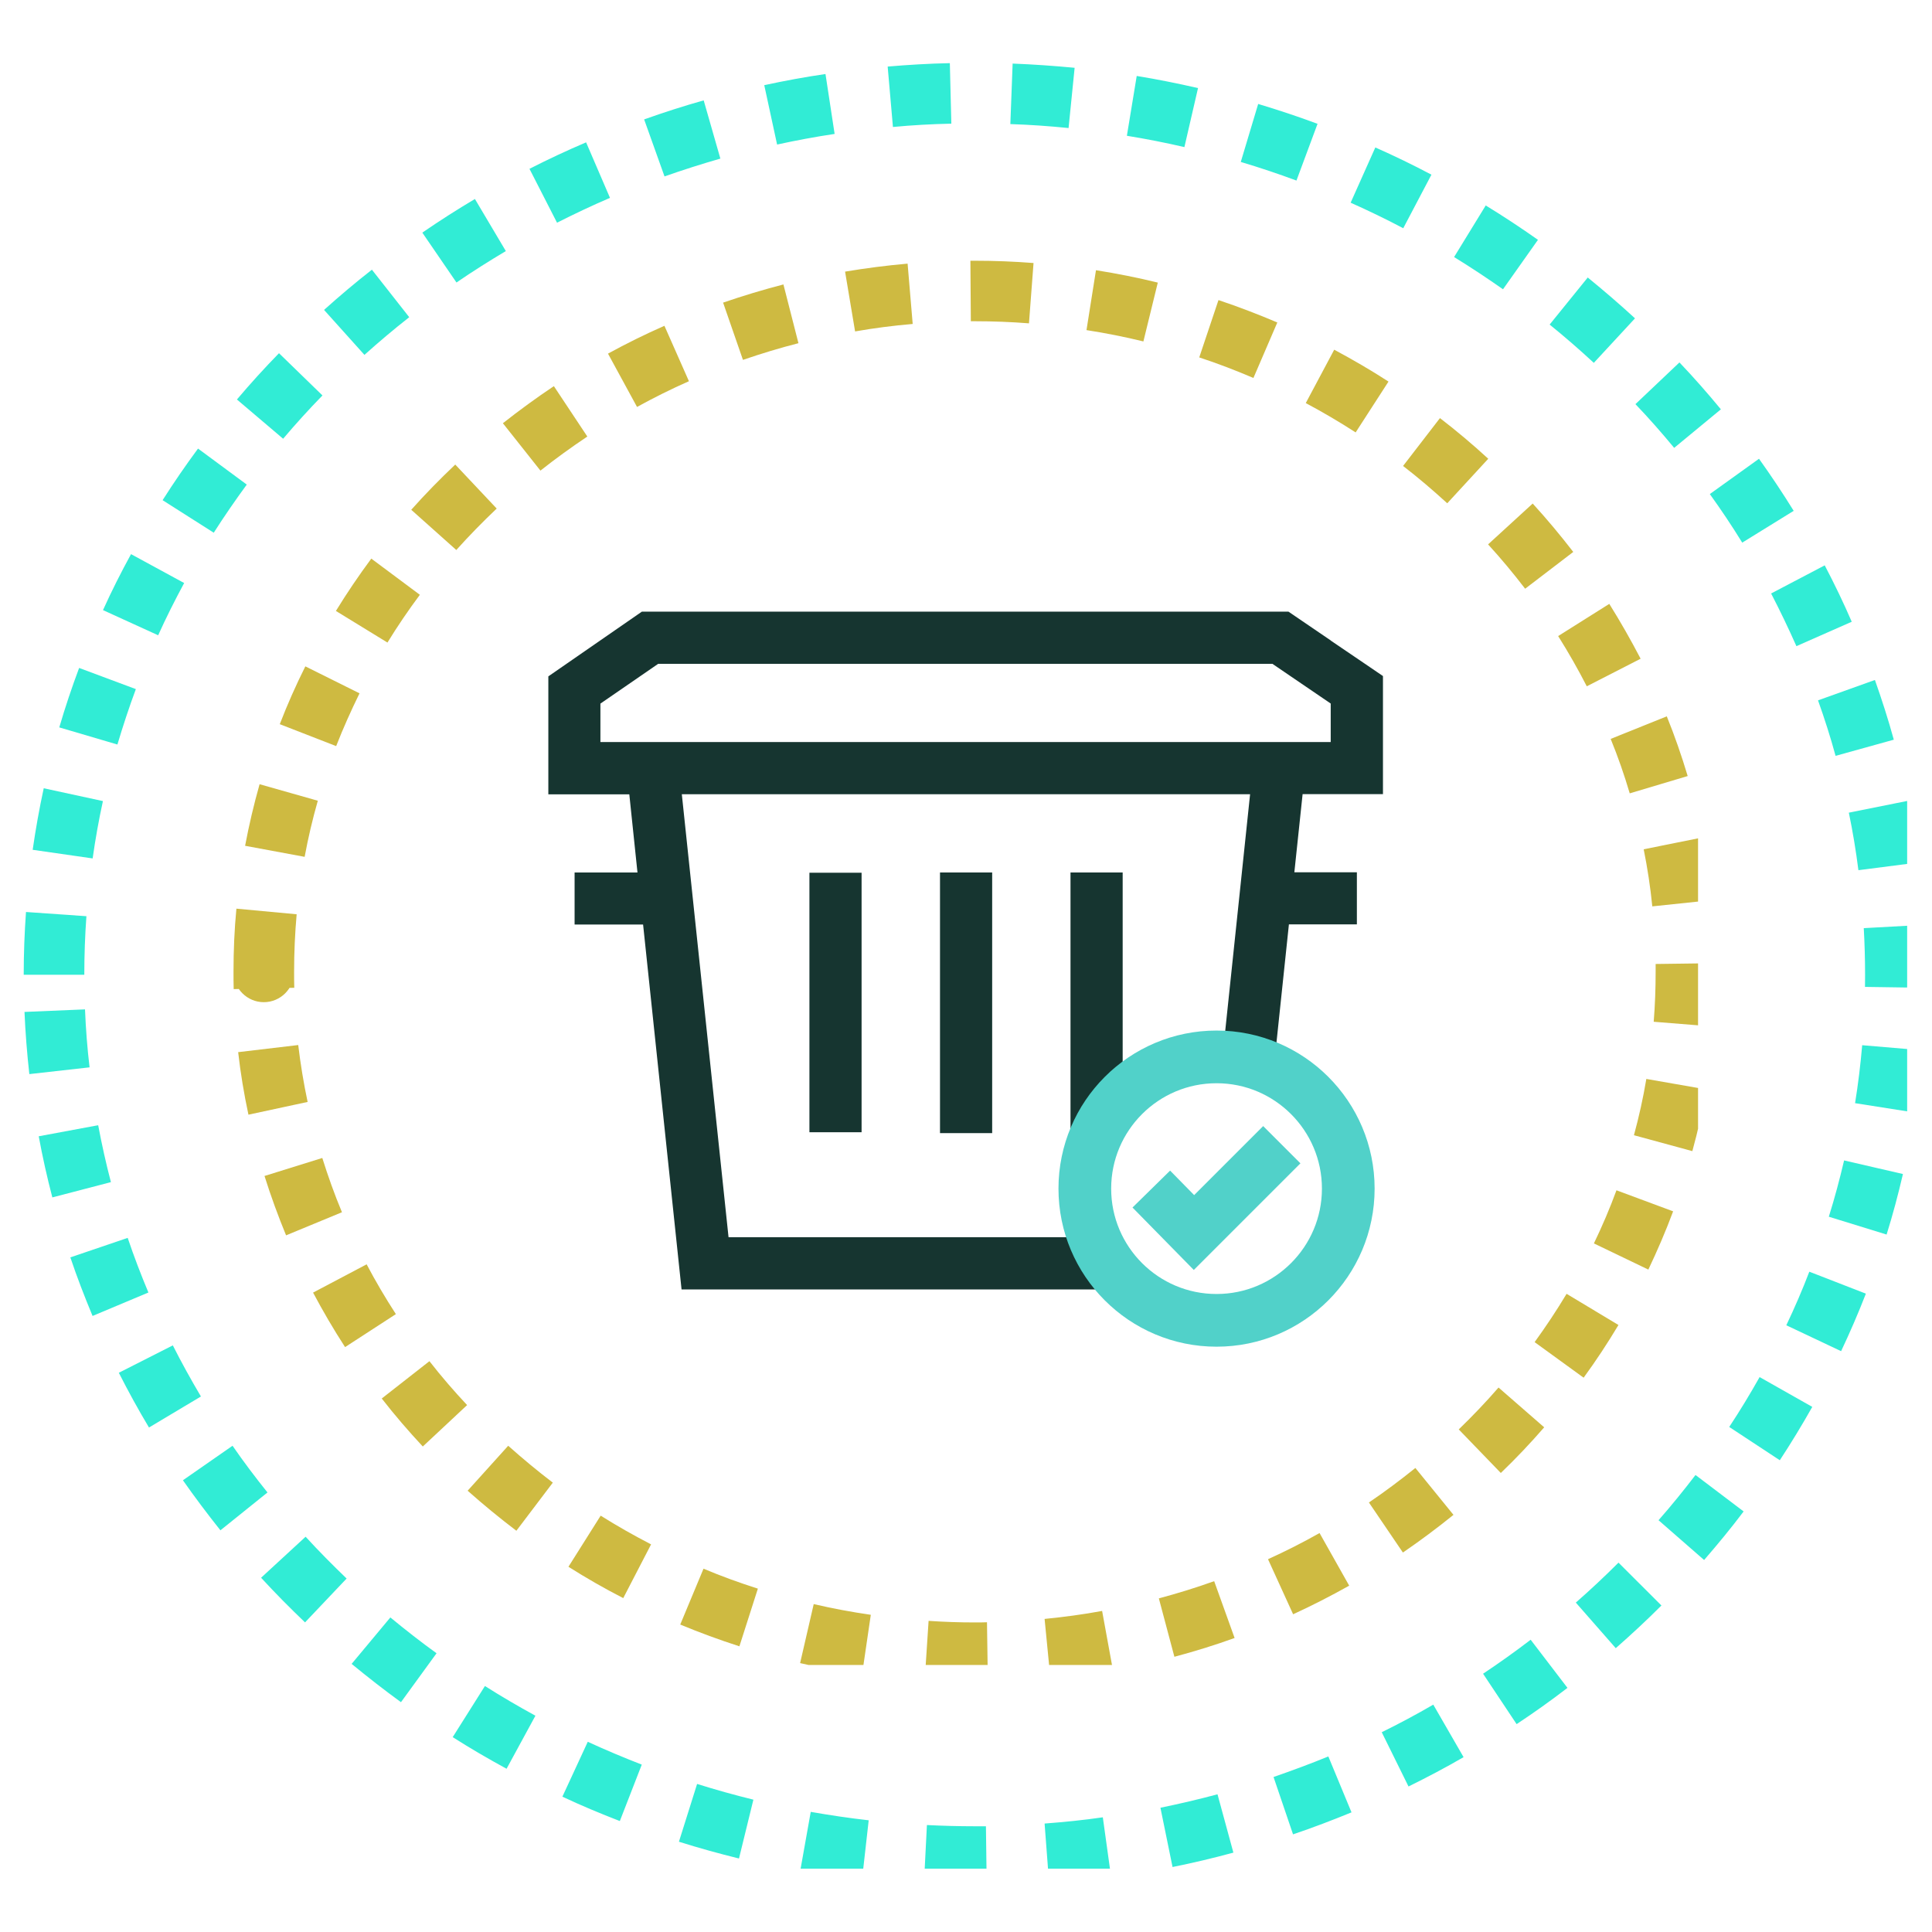
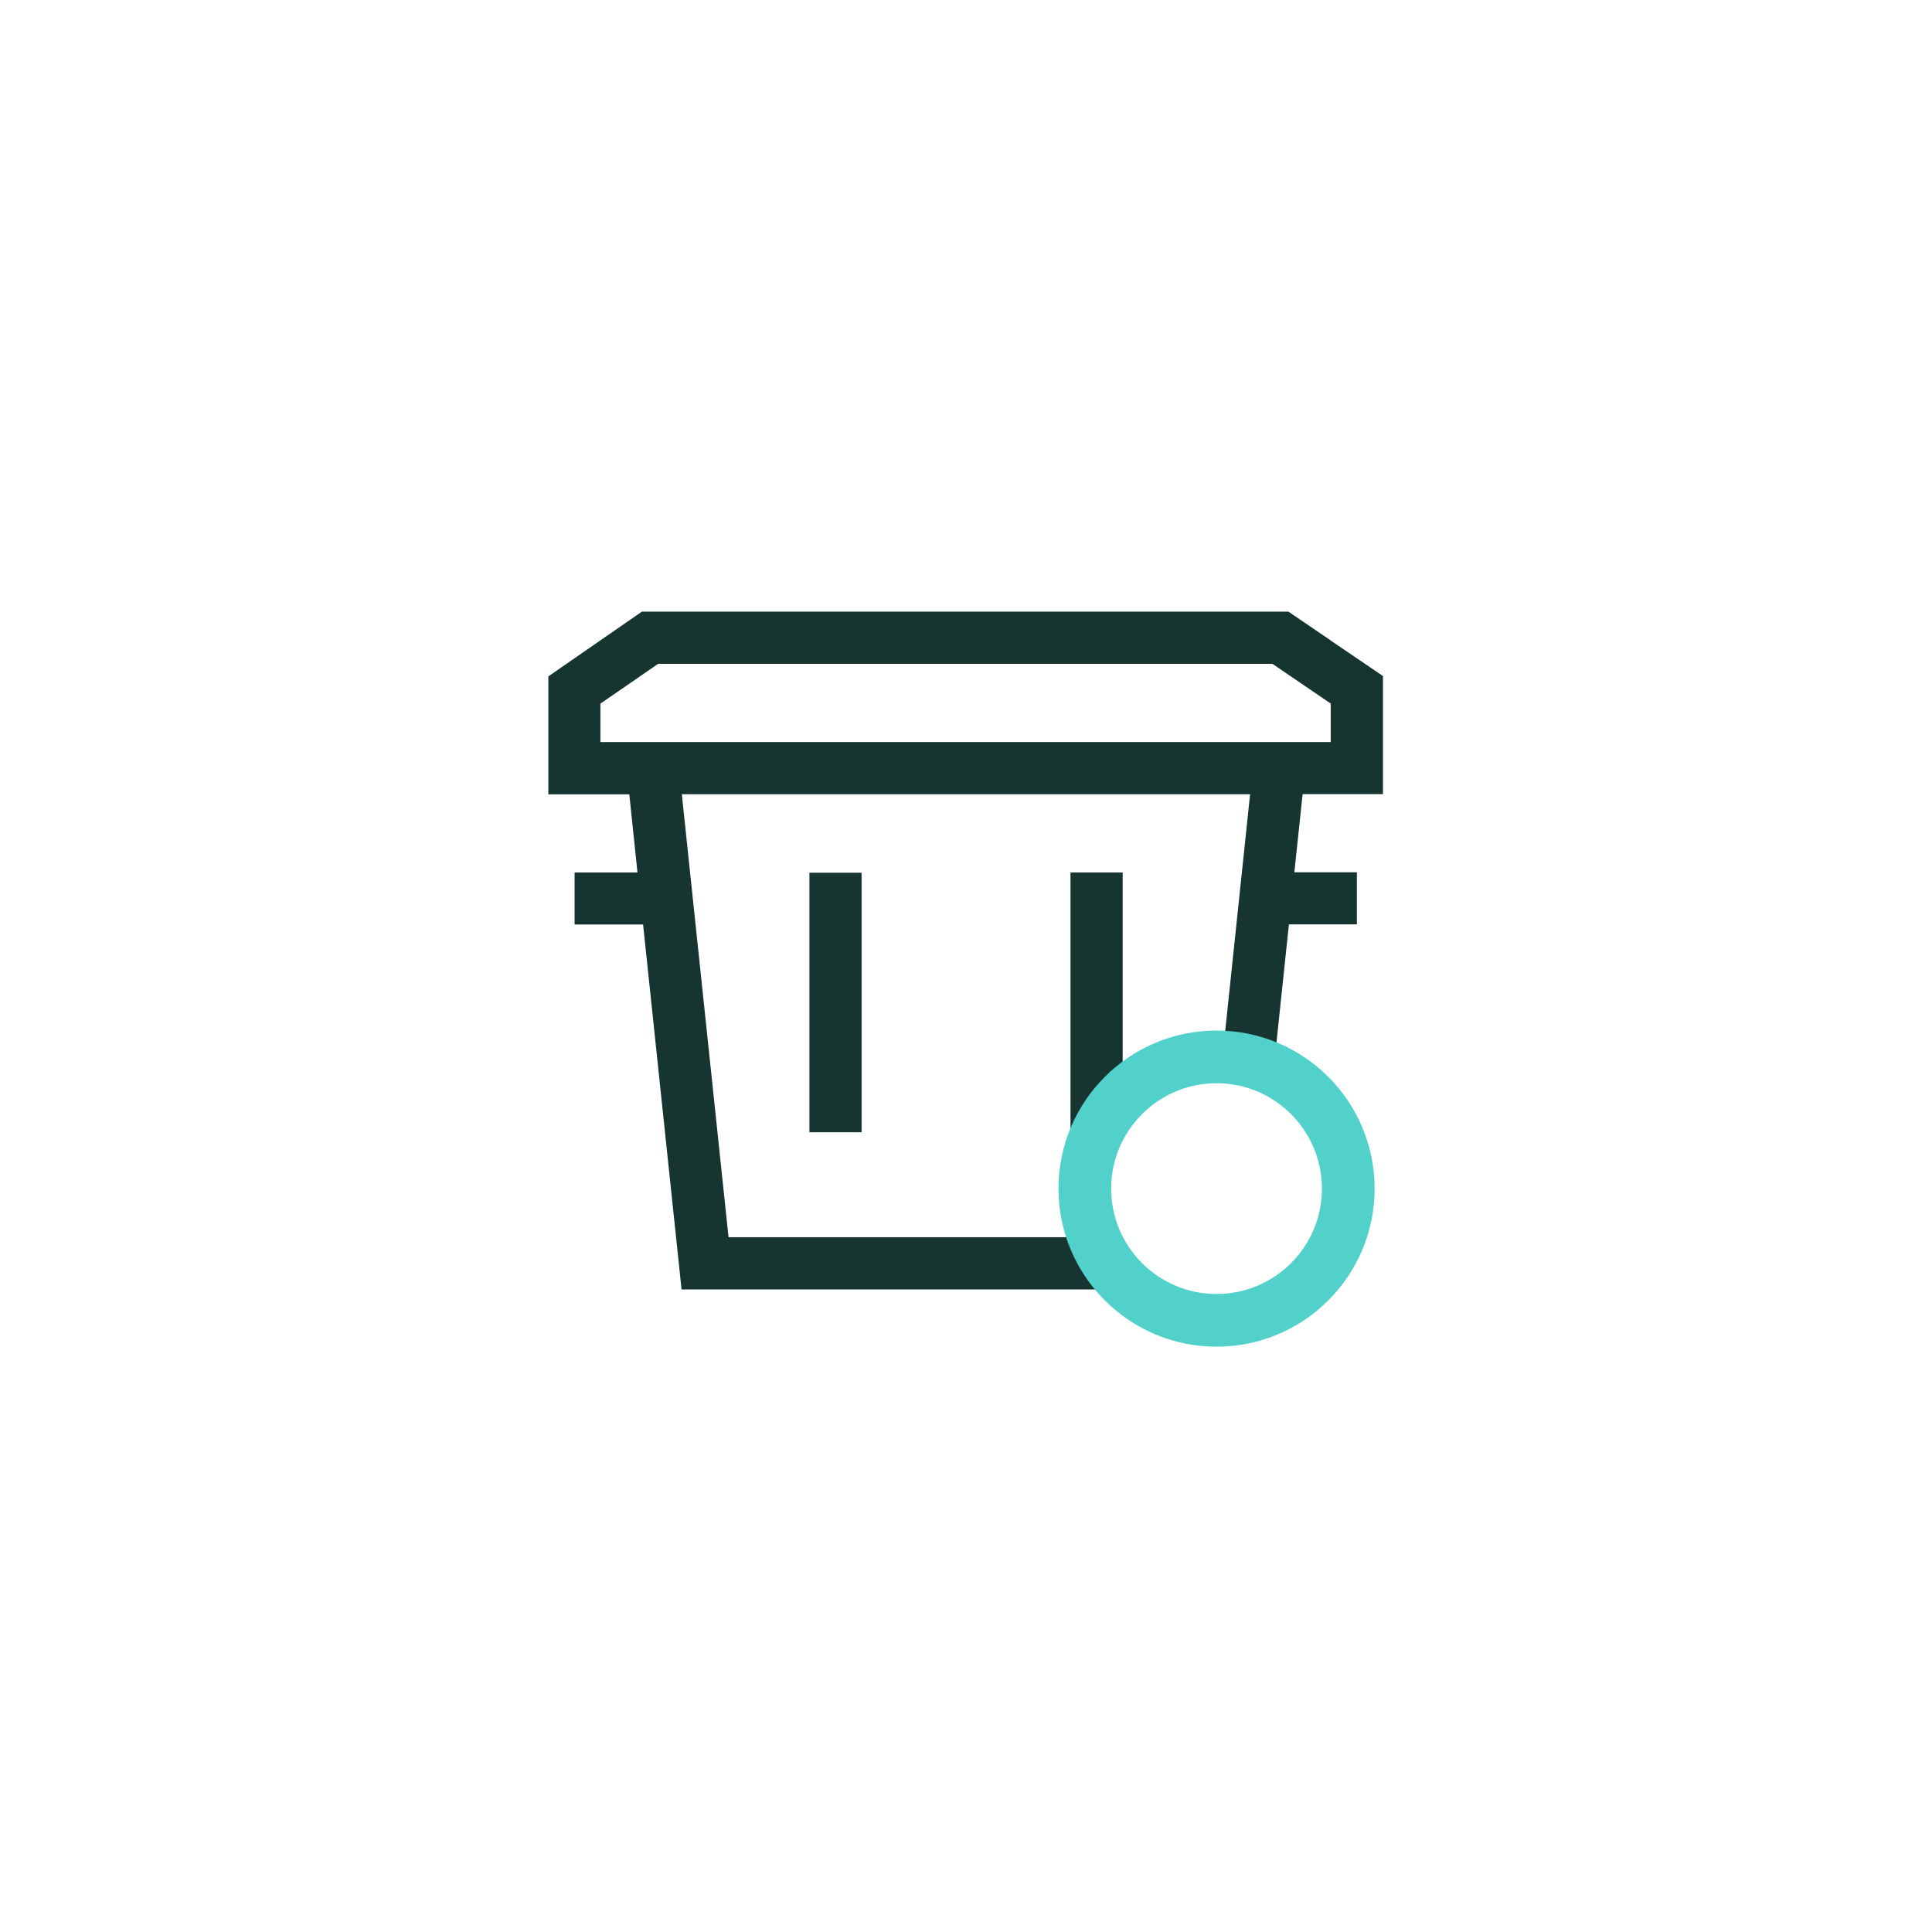
<svg xmlns="http://www.w3.org/2000/svg" version="1.1" viewBox="0 0 220 220">
  <defs>
    <style>
      .cls-1, .cls-2 {
        fill: none;
      }

      .cls-3 {
        fill: #163530;
      }

      .cls-4 {
        clip-path: url(#clippath-1);
      }

      .cls-5 {
        clip-path: url(#clippath-2);
      }

      .cls-2 {
        stroke: #51d1c9;
        stroke-miterlimit: 10;
        stroke-width: 6px;
      }

      .cls-6 {
        fill: #31ecd5;
      }

      .cls-7 {
        fill: #ceba41;
      }

      .cls-8 {
        clip-path: url(#clippath);
      }
    </style>
    <clipPath id="clippath">
-       <path class="cls-1" d="M3.72,96.77c.34-2.36.76-4.71,1.26-7.01l6.74,1.46c-.47,2.15-.86,4.33-1.17,6.53l-6.82-.98ZM6.75,82.83c.67-2.29,1.43-4.55,2.26-6.77l6.46,2.41c-.77,2.07-1.46,4.17-2.1,6.31l-6.62-1.95ZM11.73,69.47c.98-2.17,2.05-4.29,3.19-6.37l6.05,3.29c-1.05,1.95-2.05,3.93-2.96,5.95l-6.27-2.86ZM18.52,56.95c1.27-2,2.62-3.96,4.03-5.87l5.55,4.1c-1.31,1.79-2.57,3.62-3.76,5.48l-5.82-3.7ZM26.98,45.49c1.53-1.81,3.13-3.57,4.79-5.27l4.95,4.81c-1.55,1.59-3.05,3.24-4.48,4.93l-5.25-4.46ZM36.9,35.29c1.76-1.58,3.58-3.12,5.45-4.58l4.25,5.41c-1.76,1.38-3.45,2.81-5.1,4.29l-4.6-5.12ZM48.09,26.49c1.95-1.34,3.95-2.62,5.99-3.83l3.52,5.93c-1.91,1.14-3.79,2.32-5.62,3.58l-3.89-5.68ZM60.3,19.22c2.1-1.07,4.25-2.08,6.44-3.01l2.72,6.32c-2.05.88-4.06,1.83-6.03,2.83l-3.14-6.14ZM73.34,13.6c2.22-.79,4.48-1.52,6.79-2.17l1.9,6.63c-2.15.62-4.27,1.29-6.36,2.03l-2.32-6.49ZM87.02,9.7c2.31-.5,4.63-.93,6.98-1.27l1.04,6.82c-2.21.33-4.4.74-6.55,1.21l-1.46-6.75ZM101.08,7.58c2.34-.2,4.7-.34,7.08-.39l.17,6.89c-2.24.05-4.46.17-6.65.38l-.6-6.88ZM115.31,7.24c2.38.09,4.74.26,7.06.48l-.69,6.86c-2.19-.22-4.41-.38-6.63-.45l.26-6.89ZM129.44,8.65c2.34.38,4.67.85,6.98,1.38l-1.55,6.72c-2.15-.5-4.34-.93-6.55-1.29l1.12-6.81ZM143.28,11.84c2.29.69,4.53,1.43,6.75,2.26l-2.4,6.46c-2.08-.77-4.19-1.48-6.34-2.12l1.98-6.6ZM156.61,16.79c2.17.96,4.31,2,6.39,3.1l-3.21,6.1c-1.96-1.04-3.96-2-5.99-2.91l2.81-6.29ZM169.19,23.4c2.03,1.24,4.01,2.55,5.94,3.91l-3.98,5.63c-1.81-1.27-3.67-2.5-5.57-3.67l3.6-5.87ZM180.8,31.6c1.84,1.5,3.64,3.05,5.38,4.65l-4.69,5.07c-1.62-1.5-3.31-2.97-5.03-4.36l4.34-5.36ZM191.24,41.27c1.64,1.72,3.2,3.5,4.72,5.34l-5.32,4.39c-1.41-1.71-2.88-3.38-4.41-4.98l5.01-4.75ZM200.3,52.24c1.38,1.93,2.7,3.91,3.95,5.93l-5.86,3.62c-1.17-1.9-2.4-3.74-3.69-5.53l5.6-4.02ZM207.78,64.37c1.1,2.1,2.14,4.25,3.08,6.43l-6.3,2.78c-.9-2.03-1.86-4.03-2.88-6l6.1-3.2ZM213.5,77.43c.79,2.24,1.52,4.5,2.15,6.8l-6.63,1.84c-.58-2.13-1.26-4.25-2-6.32l6.48-2.32ZM217.31,91.18c.47,2.32.86,4.67,1.15,7.03l-6.84.88c-.28-2.21-.64-4.39-1.09-6.55l6.77-1.36ZM219.12,105.31c.1,1.88.15,3.79.15,5.69h-3.45,3.45c0,.5,0,.98-.01,1.48l-6.89-.1c0-.47.01-.91.01-1.38,0-1.78-.05-3.55-.15-5.31l6.89-.38ZM218.91,119.61c-.2,2.38-.5,4.76-.86,7.08l-6.81-1.07c.35-2.17.62-4.38.81-6.6l6.86.58ZM216.69,133.69c-.54,2.32-1.15,4.62-1.86,6.89l-6.58-2.03c.66-2.1,1.23-4.24,1.74-6.41l6.71,1.55ZM212.47,147.31c-.86,2.22-1.81,4.41-2.82,6.55l-6.24-2.95c.95-2,1.83-4.03,2.62-6.1l6.44,2.5ZM206.37,160.2c-1.17,2.07-2.4,4.1-3.7,6.08l-5.76-3.79c1.23-1.86,2.38-3.76,3.46-5.68l5.99,3.39ZM198.55,172.11c-1.43,1.9-2.95,3.74-4.5,5.53l-5.19-4.53c1.47-1.67,2.86-3.39,4.21-5.15l5.48,4.15ZM189.19,182.82c-1.67,1.67-3.41,3.29-5.2,4.86l-4.55-5.19c1.67-1.46,3.29-2.98,4.86-4.55l4.89,4.88ZM178.49,192.2c-1.88,1.45-3.81,2.82-5.79,4.13l-3.82-5.74c1.86-1.24,3.67-2.53,5.42-3.87l4.19,5.48ZM166.66,200.09c-2.05,1.19-4.14,2.29-6.27,3.34l-3.05-6.18c2-.98,3.96-2.03,5.87-3.14l3.45,5.98ZM153.89,206.38c-2.17.89-4.39,1.74-6.65,2.5l-2.22-6.53c2.1-.73,4.19-1.5,6.24-2.34l2.64,6.37ZM140.45,210.96c-2.28.62-4.59,1.17-6.93,1.64l-1.38-6.75c2.19-.45,4.36-.96,6.5-1.53l1.81,6.65ZM126.53,213.78c-2.33.33-4.69.57-7.06.74l-.52-6.87c2.24-.17,4.44-.39,6.63-.71l.95,6.84ZM112.35,214.84h-1.38v-3.45,3.45c-1.93,0-3.86-.05-5.77-.14l.35-6.88c1.79.09,3.6.14,5.43.14h1.29l.09,6.88ZM98.14,214.13c-2.36-.28-4.72-.6-7.03-1.02l1.21-6.79c2.17.38,4.38.71,6.6.96l-.77,6.84ZM84.15,211.63c-2.31-.57-4.59-1.2-6.84-1.91l2.07-6.58c2.1.66,4.25,1.26,6.41,1.79l-1.64,6.7ZM70.59,207.37c-2.22-.86-4.41-1.77-6.55-2.78l2.89-6.25c2.02.93,4.07,1.79,6.15,2.6l-2.5,6.43ZM57.68,201.41c-2.09-1.14-4.14-2.33-6.13-3.6l3.67-5.82c1.88,1.19,3.79,2.31,5.75,3.38l-3.29,6.05ZM45.66,193.83c-1.93-1.4-3.79-2.86-5.62-4.36l4.41-5.29c1.71,1.41,3.46,2.78,5.26,4.08l-4.05,5.57ZM34.73,184.74c-1.72-1.64-3.39-3.33-5-5.08l5.07-4.67c1.5,1.64,3.07,3.22,4.67,4.76l-4.74,5ZM25.1,174.26c-1.48-1.86-2.91-3.76-4.27-5.7l5.65-3.93c1.26,1.83,2.6,3.6,3.98,5.32l-5.36,4.31ZM16.97,162.56c-1.22-2.03-2.36-4.12-3.44-6.24l6.15-3.12c1,1.98,2.07,3.91,3.2,5.82l-5.91,3.53ZM10.54,149.85c-.91-2.19-1.77-4.41-2.53-6.67l6.53-2.22c.71,2.1,1.5,4.17,2.36,6.22l-6.36,2.67ZM5.96,136.35c-.6-2.29-1.12-4.62-1.55-6.96l6.77-1.26c.41,2.19.89,4.34,1.45,6.48l-6.67,1.74ZM3.34,122.31c-.26-2.34-.45-4.7-.55-7.08l6.89-.29c.09,2.22.26,4.43.52,6.6l-6.86.77ZM2.7,111c0-2.41.09-4.79.26-7.15l6.88.48c-.16,2.21-.24,4.43-.24,6.67H2.7Z" />
-     </clipPath>
+       </clipPath>
    <clipPath id="clippath-1">
      <path class="cls-1" d="M27.91,96.31c.45-2.38,1-4.72,1.65-7.01l6.63,1.88c-.6,2.1-1.1,4.22-1.5,6.39l-6.79-1.26ZM31.86,82.46c.86-2.24,1.84-4.44,2.91-6.58l6.17,3.07c-.96,1.96-1.86,3.96-2.66,6.01l-6.43-2.5ZM38.25,69.57c1.26-2.05,2.6-4.03,4.03-5.96l5.53,4.12c-1.31,1.76-2.55,3.58-3.69,5.44l-5.87-3.6ZM46.83,58.05c1.59-1.79,3.27-3.5,5.01-5.15l4.72,5.01c-1.6,1.52-3.13,3.08-4.6,4.72l-5.13-4.58ZM57.27,48.19c1.88-1.48,3.81-2.89,5.8-4.22l3.81,5.74c-1.84,1.23-3.62,2.52-5.34,3.88l-4.27-5.39ZM69.23,40.27c2.08-1.14,4.24-2.21,6.43-3.17l2.79,6.31c-2.02.89-4,1.88-5.91,2.93l-3.3-6.06ZM82.34,34.46c2.24-.77,4.53-1.46,6.87-2.07l1.71,6.69c-2.15.55-4.25,1.19-6.32,1.9l-2.26-6.52ZM96.23,30.93c2.34-.39,4.72-.7,7.12-.91l.58,6.87c-2.22.19-4.41.47-6.56.85l-1.14-6.81ZM110.51,29.69h.5v3.45-3.45,3.45-3.45c2.26,0,4.48.09,6.68.26l-.52,6.87c-2.03-.16-4.1-.24-6.17-.24h-.45l-.05-6.89ZM124.81,30.77c2.38.38,4.72.84,7.03,1.41l-1.64,6.7c-2.12-.52-4.29-.95-6.48-1.29l1.08-6.82ZM138.75,34.17c2.27.76,4.51,1.62,6.7,2.55l-2.72,6.32c-2.02-.86-4.06-1.65-6.17-2.34l2.19-6.53ZM151.93,39.82c2.12,1.14,4.19,2.34,6.18,3.63l-3.74,5.79c-1.84-1.19-3.74-2.31-5.68-3.34l3.24-6.08ZM163.97,47.61c1.9,1.46,3.74,3.01,5.5,4.63l-4.67,5.07c-1.62-1.48-3.29-2.91-5.03-4.25l4.2-5.45ZM174.53,57.34c1.62,1.77,3.16,3.62,4.62,5.51l-5.48,4.19c-1.33-1.74-2.74-3.43-4.22-5.05l5.08-4.65ZM183.25,68.76c1.27,2.03,2.46,4.12,3.57,6.25l-6.13,3.14c-1-1.95-2.09-3.86-3.26-5.72l5.83-3.67ZM189.8,81.57c.9,2.22,1.69,4.5,2.38,6.8l-6.6,1.97c-.62-2.1-1.34-4.17-2.17-6.2l6.39-2.57ZM193.92,95.36c.47,2.34.83,4.72,1.09,7.13l-6.86.72c-.22-2.21-.55-4.36-.98-6.5l6.75-1.36ZM195.42,109.68v.98h-3.45,3.45c0,2.1-.09,4.19-.24,6.24l-6.87-.55c.15-1.88.22-3.77.22-5.68v-.9l6.89-.09ZM194.28,124.05c-.41,2.38-.93,4.72-1.57,7.03l-6.65-1.81c.57-2.1,1.05-4.24,1.41-6.41l6.81,1.19ZM190.52,137.94c-.84,2.26-1.79,4.46-2.82,6.63l-6.2-2.98c.95-1.97,1.81-3.98,2.57-6.05l6.46,2.4ZM184.29,150.89c-1.24,2.07-2.55,4.06-3.96,5.99l-5.58-4.05c1.29-1.78,2.5-3.6,3.64-5.5l5.91,3.55ZM175.84,162.53c-1.57,1.81-3.22,3.55-4.94,5.2l-4.79-4.96c1.58-1.53,3.1-3.12,4.53-4.77l5.2,4.53ZM165.51,172.5c-1.86,1.5-3.77,2.93-5.76,4.29l-3.87-5.7c1.83-1.24,3.58-2.55,5.29-3.93l4.34,5.34ZM153.64,180.56c-2.09,1.17-4.21,2.26-6.39,3.26l-2.86-6.27c2.02-.92,3.98-1.91,5.87-2.98l3.38,6ZM140.59,186.52c-2.24.81-4.53,1.52-6.86,2.14l-1.77-6.65c2.13-.57,4.24-1.22,6.3-1.96l2.33,6.48ZM126.74,190.23c-2.34.43-4.7.76-7.12.98l-.67-6.86c2.22-.22,4.39-.51,6.55-.91l1.24,6.79ZM112.49,191.62c-.48,0-.98.02-1.48.02v-3.45,3.45c-1.93,0-3.83-.07-5.72-.19l.45-6.88c1.74.12,3.51.18,5.29.18.45,0,.91,0,1.36-.02l.1,6.89ZM98.16,190.71c-2.38-.35-4.74-.79-7.05-1.33l1.55-6.72c2.14.5,4.29.9,6.5,1.22l-1,6.82ZM84.2,187.47c-2.29-.74-4.53-1.56-6.74-2.48l2.65-6.36c2.02.85,4.08,1.6,6.19,2.27l-2.1,6.56ZM70.97,181.98c-2.14-1.1-4.22-2.29-6.24-3.57l3.67-5.82c1.86,1.17,3.77,2.25,5.74,3.27l-3.17,6.12ZM58.8,174.31c-1.91-1.45-3.77-2.98-5.55-4.56l4.62-5.12c1.64,1.46,3.32,2.86,5.08,4.2l-4.15,5.48ZM48.14,164.71c-1.64-1.76-3.2-3.57-4.67-5.46l5.43-4.25c1.34,1.72,2.78,3.39,4.29,5l-5.05,4.72ZM39.29,153.39c-1.31-2.02-2.52-4.09-3.64-6.2l6.1-3.22c1.02,1.94,2.13,3.82,3.33,5.67l-5.79,3.76ZM32.58,140.68c-.91-2.21-1.74-4.48-2.46-6.77l6.58-2.05c.66,2.1,1.39,4.15,2.24,6.18l-6.36,2.63ZM28.29,126.93c-.5-2.34-.9-4.72-1.17-7.12l6.84-.81c.26,2.19.62,4.36,1.07,6.48l-6.74,1.45ZM26.61,112.63c-.02-.66-.02-1.31-.02-1.96h6.89-6.89c0-2.43.1-4.82.33-7.2l6.86.64c-.19,2.15-.29,4.34-.29,6.56,0,1.9-1.55,3.45-3.45,3.45s-3.45-1.55-3.45-3.45,1.55-3.45,3.45-3.45,3.45,1.55,3.45,3.45c0,.6,0,1.21.02,1.81l-6.89.15Z" />
    </clipPath>
    <clipPath id="clippath-2">
      <rect class="cls-1" x="62.43" y="69.65" width="95.13" height="77.25" />
    </clipPath>
  </defs>
  <g>
    <g id="Capa_1">
      <g class="cls-8">
        <path class="cls-6" d="M2.7,7.16h214.47v205.63H2.7V7.16Z" />
      </g>
      <g class="cls-4">
-         <path class="cls-7" d="M26.59,29.69h166.77v159.9H26.59V29.69Z" />
-       </g>
+         </g>
      <g>
        <path class="cls-3" d="M98.11,99.38h-5.94v29.55h5.94v-29.55Z" />
-         <path class="cls-3" d="M113,99.35h-5.96v29.68h5.94v-29.68h.02Z" />
        <path class="cls-3" d="M127.86,99.35h-5.96v29.68h5.94v-29.68h.02Z" />
        <g class="cls-5">
          <path class="cls-3" d="M157.49,76.99l-2.07-1.41-3.89-2.64v11.56h-83.16v-4.38l6.58-4.53h69.94l6.65,4.53v4.38s.01-11.56.01-11.56l-4.83-3.29h-73.63l-10.65,7.37v13.43h9.22l.93,8.9h-7.16v5.93h7.8l4.38,41.55h49.99v-5.95h-44.64l-5.32-50.44h64.71l-3.11,29.59,5.91.62,1.62-15.39h7.74v-5.93h-7.12l.94-8.9h9.15v-13.44h.02Z" />
        </g>
        <g>
          <path class="cls-2" d="M153.53,135.35c0,8.28-6.72,15-15,15s-15-6.72-15-15,6.72-15,15-15,15,6.72,15,15Z" />
-           <polyline class="cls-2" points="145.96 130.35 135.96 140.35 131.1 135.4" />
        </g>
      </g>
    </g>
  </g>
</svg>